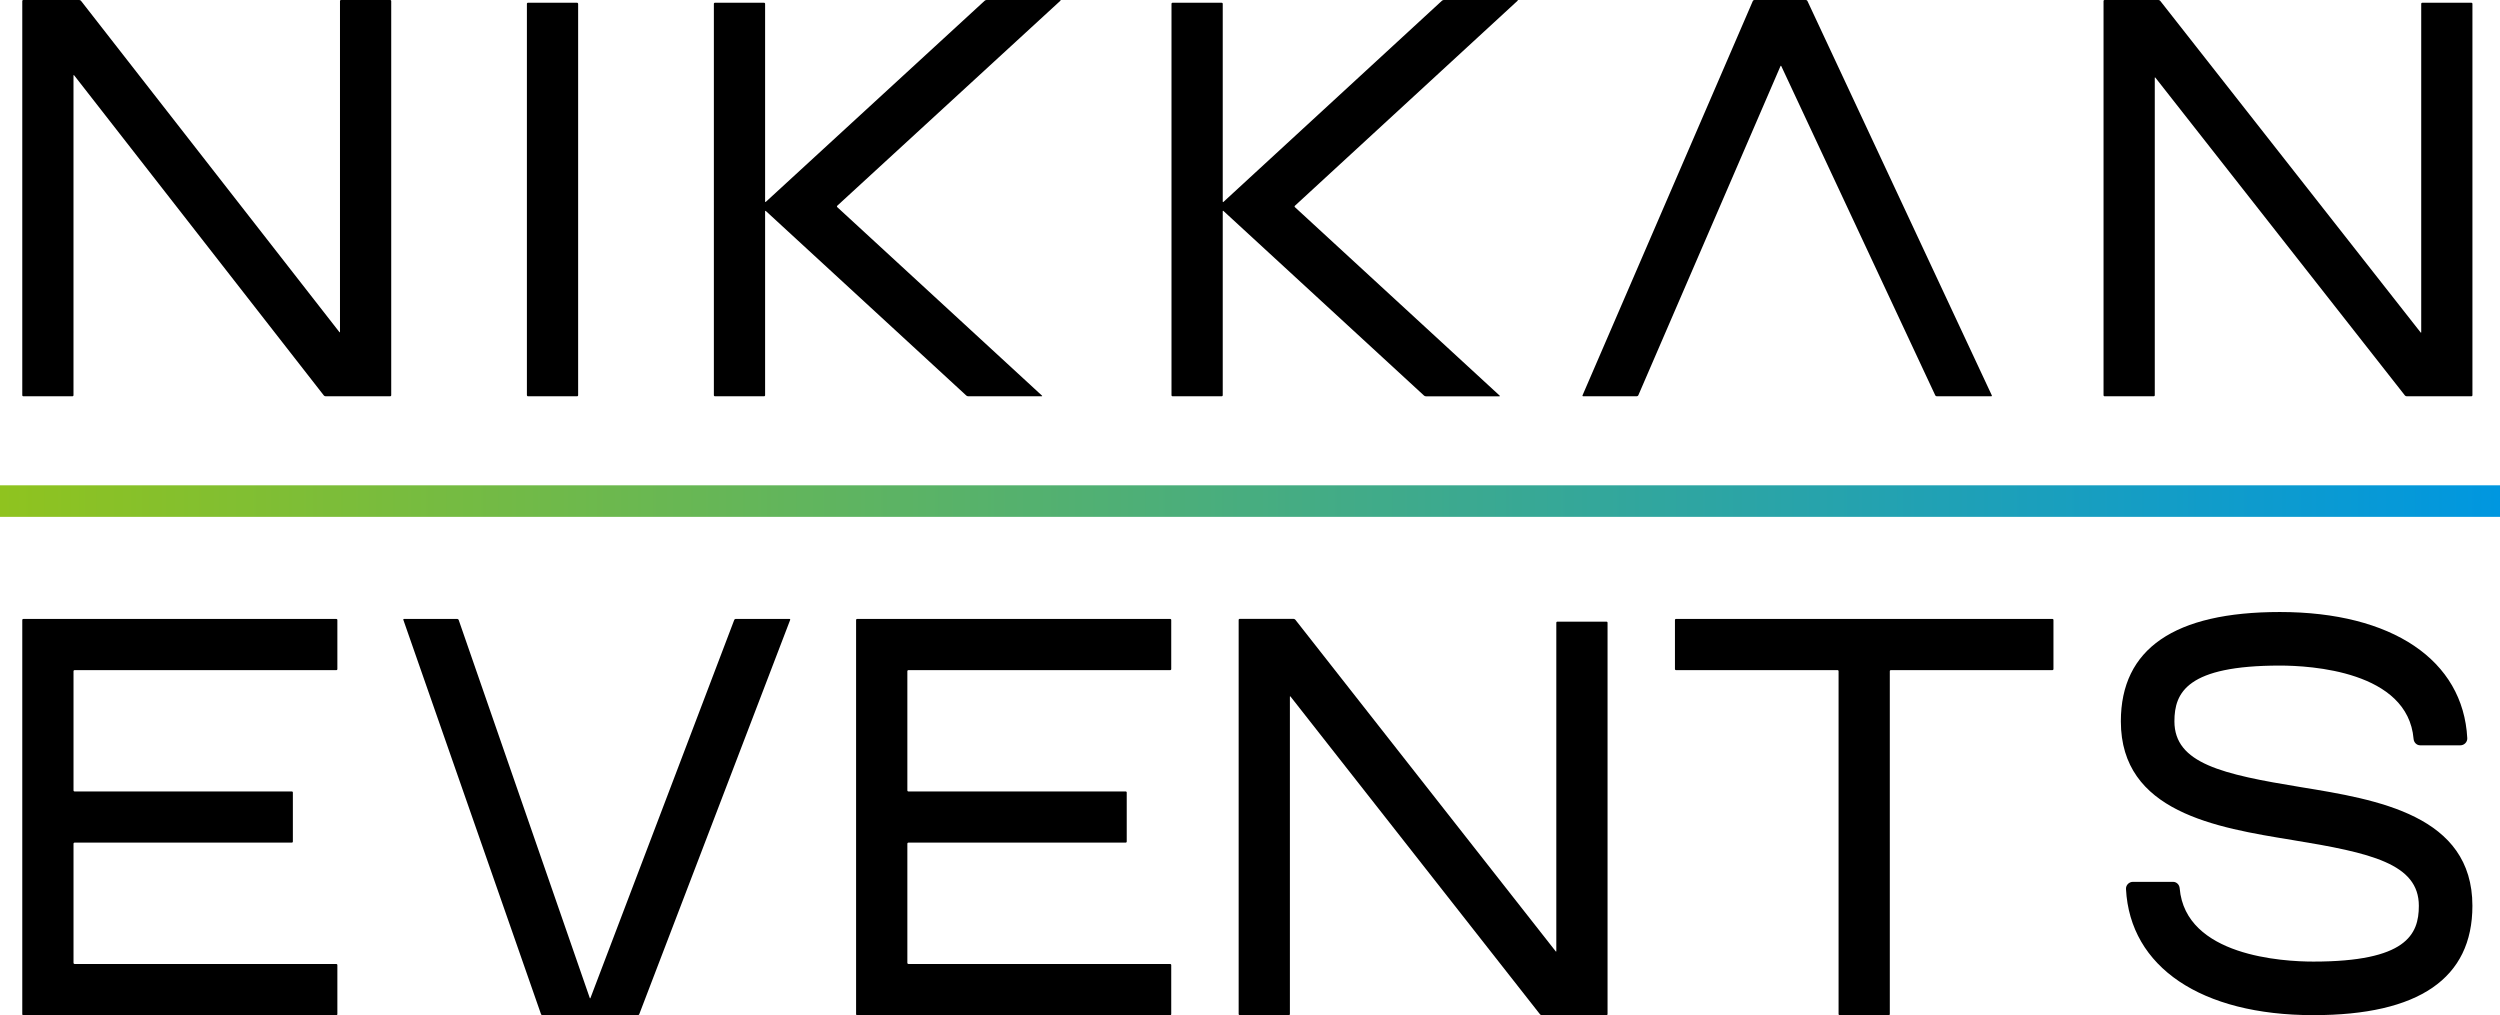
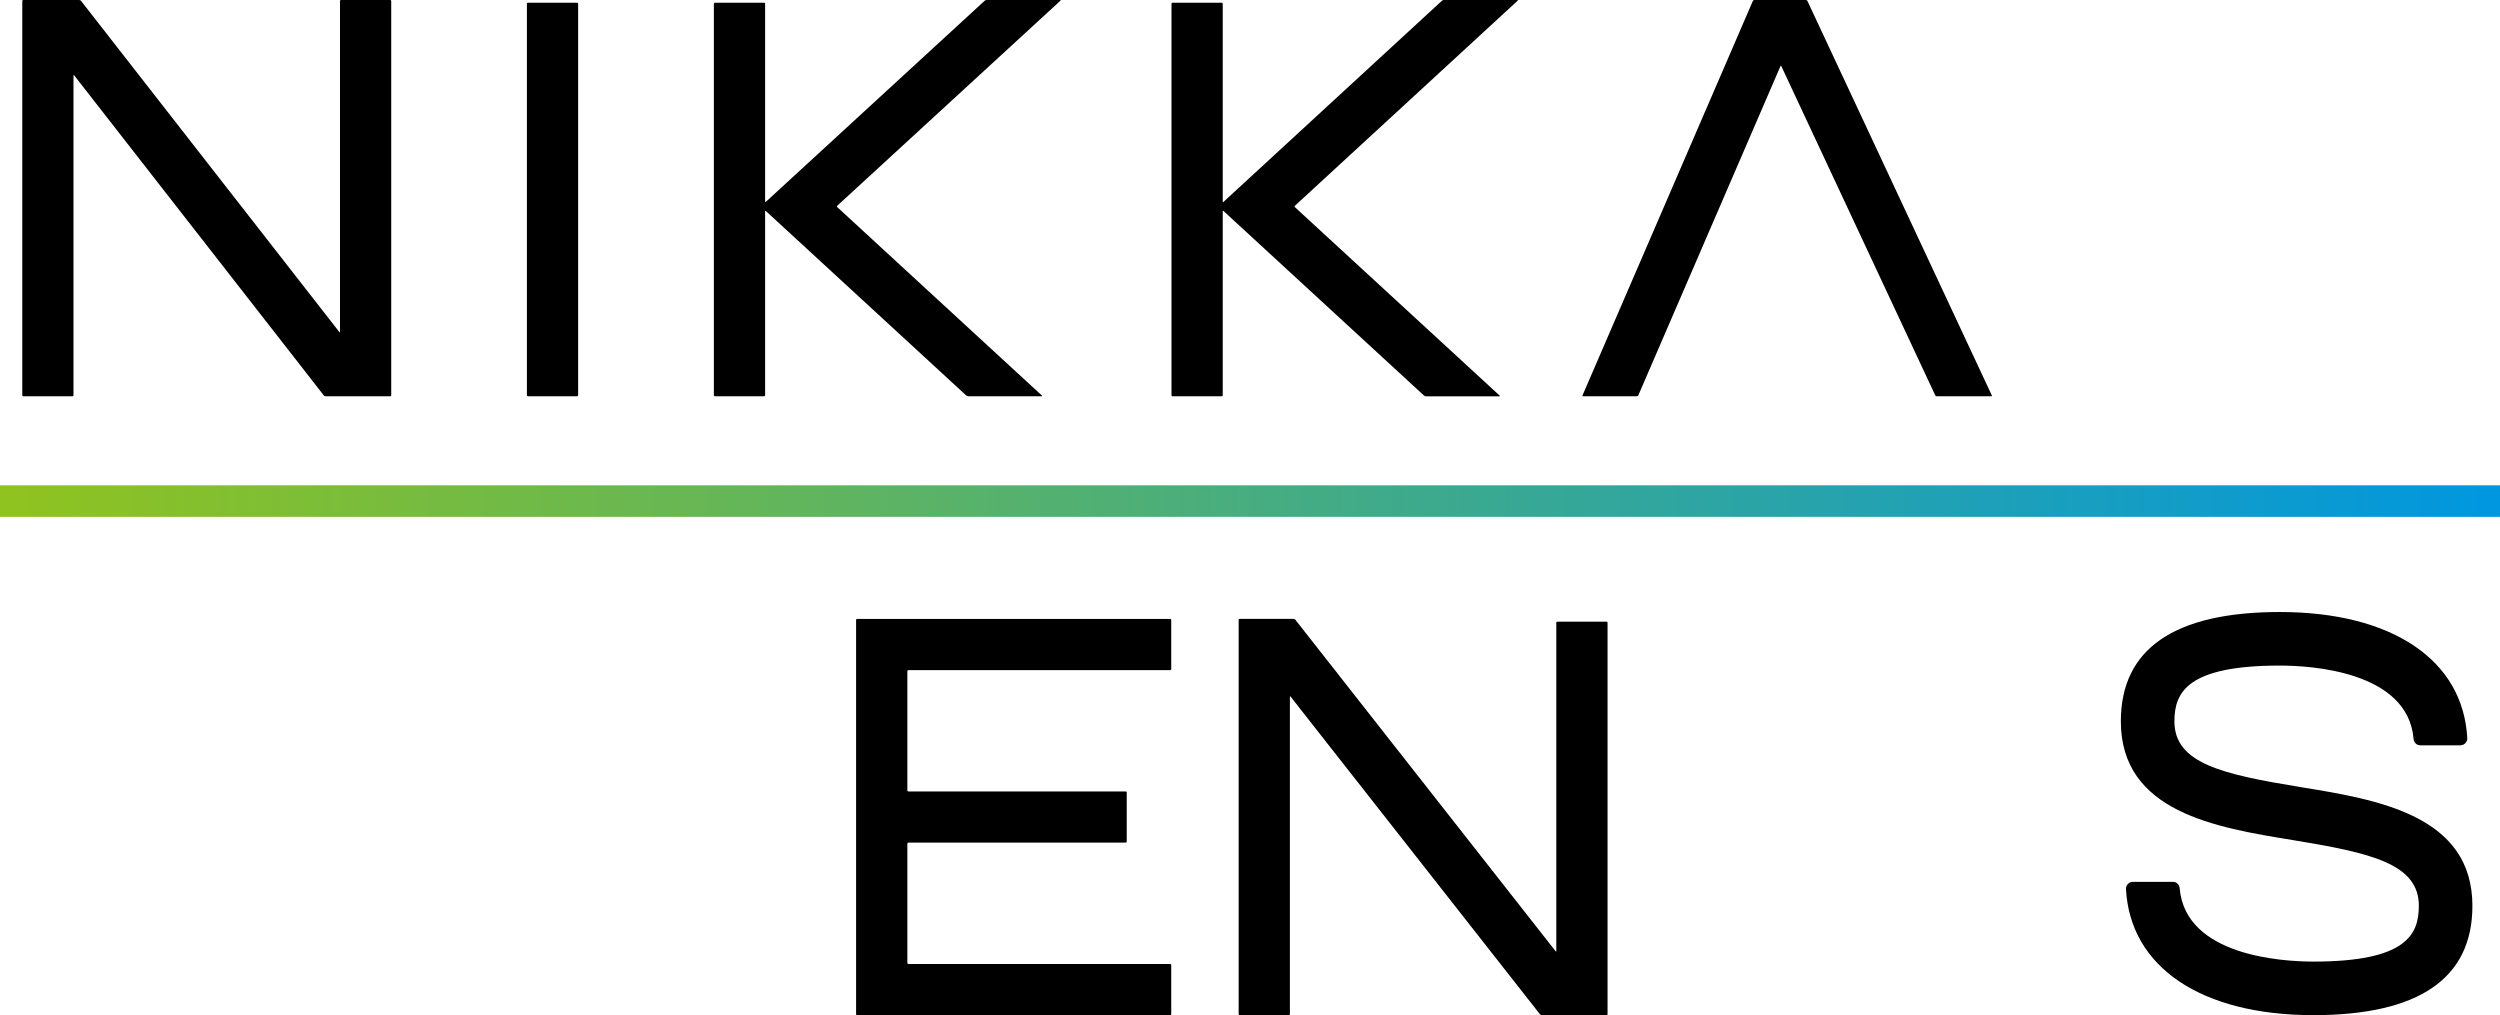
<svg xmlns="http://www.w3.org/2000/svg" id="_レイヤー_2" viewBox="0 0 935.85 380.01">
  <defs>
    <linearGradient id="_名称未設定グラデーション_13" x1="0" y1="187.58" x2="935.85" y2="187.58" gradientUnits="userSpaceOnUse">
      <stop offset="0" stop-color="#8fc31f" />
      <stop offset="1" stop-color="#0097e0" />
    </linearGradient>
  </defs>
  <g id="_レイヤー_2-2">
    <g>
      <path d="M27.52,28.28c0-.22,.11-.25,.24-.08l93.46,119.83c.13,.17,.42,.31,.64,.31h24.2c.22,0,.39-.18,.39-.39V.39c0-.22-.18-.39-.39-.39h-18.4c-.22,0-.39,.18-.39,.39V124.21c0,.22-.11,.25-.24,.08L30.32,.31c-.13-.17-.42-.31-.64-.31H8.73c-.22,0-.39,.18-.39,.39V147.95c0,.22,.18,.39,.39,.39H27.12c.22,0,.39-.18,.39-.39V28.28Z" />
-       <path d="M906.75,1.03c-.22,0-.39,.18-.39,.39V124.35c0,.22-.11,.25-.24,.08L808.65,.31c-.13-.17-.42-.31-.64-.31h-20.18c-.22,0-.39,.18-.39,.39V147.95c0,.22,.18,.39,.39,.39h18.4c.22,0,.39-.18,.39-.39V29.16c0-.22,.11-.25,.24-.08l93.39,118.95c.13,.17,.42,.31,.64,.31h24.25c.22,0,.39-.18,.39-.39V1.42c0-.22-.18-.39-.39-.39h-18.4Z" />
      <path d="M582.98,232.71c-.22,0-.39,.18-.39,.39v122.93c0,.22-.11,.25-.24,.08l-97.46-124.13c-.13-.17-.42-.31-.64-.31h-20.18c-.22,0-.39,.18-.39,.39v147.55c0,.22,.18,.39,.39,.39h18.4c.22,0,.39-.18,.39-.39v-118.78c0-.22,.11-.25,.24-.08l93.39,118.95c.13,.17,.42,.31,.64,.31h24.25c.22,0,.39-.18,.39-.39V233.1c0-.22-.18-.39-.39-.39h-18.4Z" />
      <rect x="197.24" y="1.03" width="19.18" height="147.31" rx=".39" ry=".39" />
      <path d="M396.95,.27c.16-.15,.11-.27-.1-.27h-27.56c-.22,0-.52,.12-.68,.27l-81.91,75.27c-.16,.15-.29,.09-.29-.13V1.42c0-.22-.18-.39-.39-.39h-18.4c-.22,0-.39,.18-.39,.39V147.95c0,.22,.18,.39,.39,.39h18.4c.22,0,.39-.18,.39-.39V79.13c0-.22,.13-.27,.29-.13l75.03,69.07c.16,.15,.47,.27,.68,.27h27.52c.22,0,.26-.12,.1-.27l-76.61-70.53c-.16-.15-.16-.39,0-.53L396.95,.27Z" />
      <path d="M568.1,.27c.16-.15,.11-.27-.1-.27h-27.54c-.22,0-.52,.12-.68,.27l-81.77,75.29c-.16,.15-.29,.09-.29-.13V1.42c0-.22-.18-.39-.39-.39h-18.4c-.22,0-.39,.18-.39,.39V147.95c0,.22,.18,.39,.39,.39h18.4c.22,0,.39-.18,.39-.39V79.12c0-.22,.13-.27,.29-.13l75.06,69.09c.16,.15,.47,.27,.68,.27h27.52c.22,0,.26-.12,.1-.27l-76.63-70.53c-.16-.15-.16-.39,0-.53L568.1,.27Z" />
      <path d="M656.71,0c-.22,0-.46,.16-.55,.36l-63.75,147.62c-.09,.2,.02,.36,.24,.36h20.09c.22,0,.46-.16,.55-.36l53.21-123.21c.09-.2,.23-.2,.32,0l57.62,123.22c.09,.2,.34,.36,.56,.36h20.38c.22,0,.32-.16,.23-.36L676.59,.36c-.09-.2-.34-.36-.56-.36h-19.31Z" />
-       <path d="M275.39,231.68c-.22,0-.46,.17-.53,.37l-53.82,141.52c-.08,.2-.2,.2-.27,0l-49.07-141.51c-.07-.2-.31-.37-.52-.37h-19.92c-.22,0-.34,.17-.26,.37l51.53,147.6c.07,.2,.31,.37,.52,.37h35.72c.22,0,.46-.17,.53-.37l56.49-147.6c.08-.2-.04-.37-.25-.37h-20.15Z" />
-       <path d="M27.91,360.84c-.22,0-.39-.18-.39-.39v-44.63c0-.22,.18-.39,.39-.39H109.24c.22,0,.39-.18,.39-.39v-18.38c0-.22-.18-.39-.39-.39H27.91c-.22,0-.39-.18-.39-.39v-44.63c0-.22,.18-.39,.39-.39H125.9c.22,0,.39-.18,.39-.39v-18.38c0-.22-.18-.39-.39-.39H8.73c-.22,0-.39,.18-.39,.39v147.55c0,.22,.18,.39,.39,.39H125.9c.22,0,.39-.18,.39-.39v-18.38c0-.22-.18-.39-.39-.39H27.91Z" />
      <path d="M340.05,360.84c-.22,0-.39-.18-.39-.39v-44.63c0-.22,.18-.39,.39-.39h81.34c.22,0,.39-.18,.39-.39v-18.38c0-.22-.18-.39-.39-.39h-81.34c-.22,0-.39-.18-.39-.39v-44.63c0-.22,.18-.39,.39-.39h98c.22,0,.39-.18,.39-.39v-18.38c0-.22-.18-.39-.39-.39h-117.19c-.22,0-.39,.18-.39,.39v147.55c0,.22,.18,.39,.39,.39h117.19c.22,0,.39-.18,.39-.39v-18.38c0-.22-.18-.39-.39-.39h-98Z" />
-       <path d="M768.3,250.85c.22,0,.39-.18,.39-.39v-18.38c0-.22-.18-.39-.39-.39h-140.91c-.22,0-.39,.18-.39,.39v18.38c0,.22,.18,.39,.39,.39h60.47c.22,0,.39,.18,.39,.39v128.38c0,.22,.18,.39,.39,.39h18.4c.22,0,.39-.18,.39-.39V251.24c0-.22,.18-.39,.39-.39h60.47Z" />
      <path d="M858.11,314.45c29.46,4.81,47.36,8.87,47.36,24.64,0,10.83-4.78,20.87-39.46,20.87-11.42,0-47.91-2.03-50.07-27.45-.11-1.33-1.14-2.4-2.48-2.4h-15.04c-1.44,0-2.65,1.23-2.58,2.67,1.52,29.22,28.12,47.23,70.16,47.23,39.5,0,59.52-13.77,59.52-40.92,0-33.96-35.6-39.77-64.19-44.43-29.46-4.81-47.36-8.87-47.36-24.64,0-10.83,4.78-20.87,39.46-20.87,11.42,0,47.91,2.03,50.07,27.45,.11,1.33,1.14,2.4,2.48,2.4h15.04c1.44,0,2.65-1.23,2.58-2.67-1.52-29.22-28.12-47.23-70.16-47.23-39.5,0-59.52,13.77-59.52,40.92,0,33.96,35.6,39.77,64.19,44.43Z" />
      <rect y="181.67" width="935.85" height="11.81" fill="url(#_名称未設定グラデーション_13)" />
    </g>
  </g>
</svg>